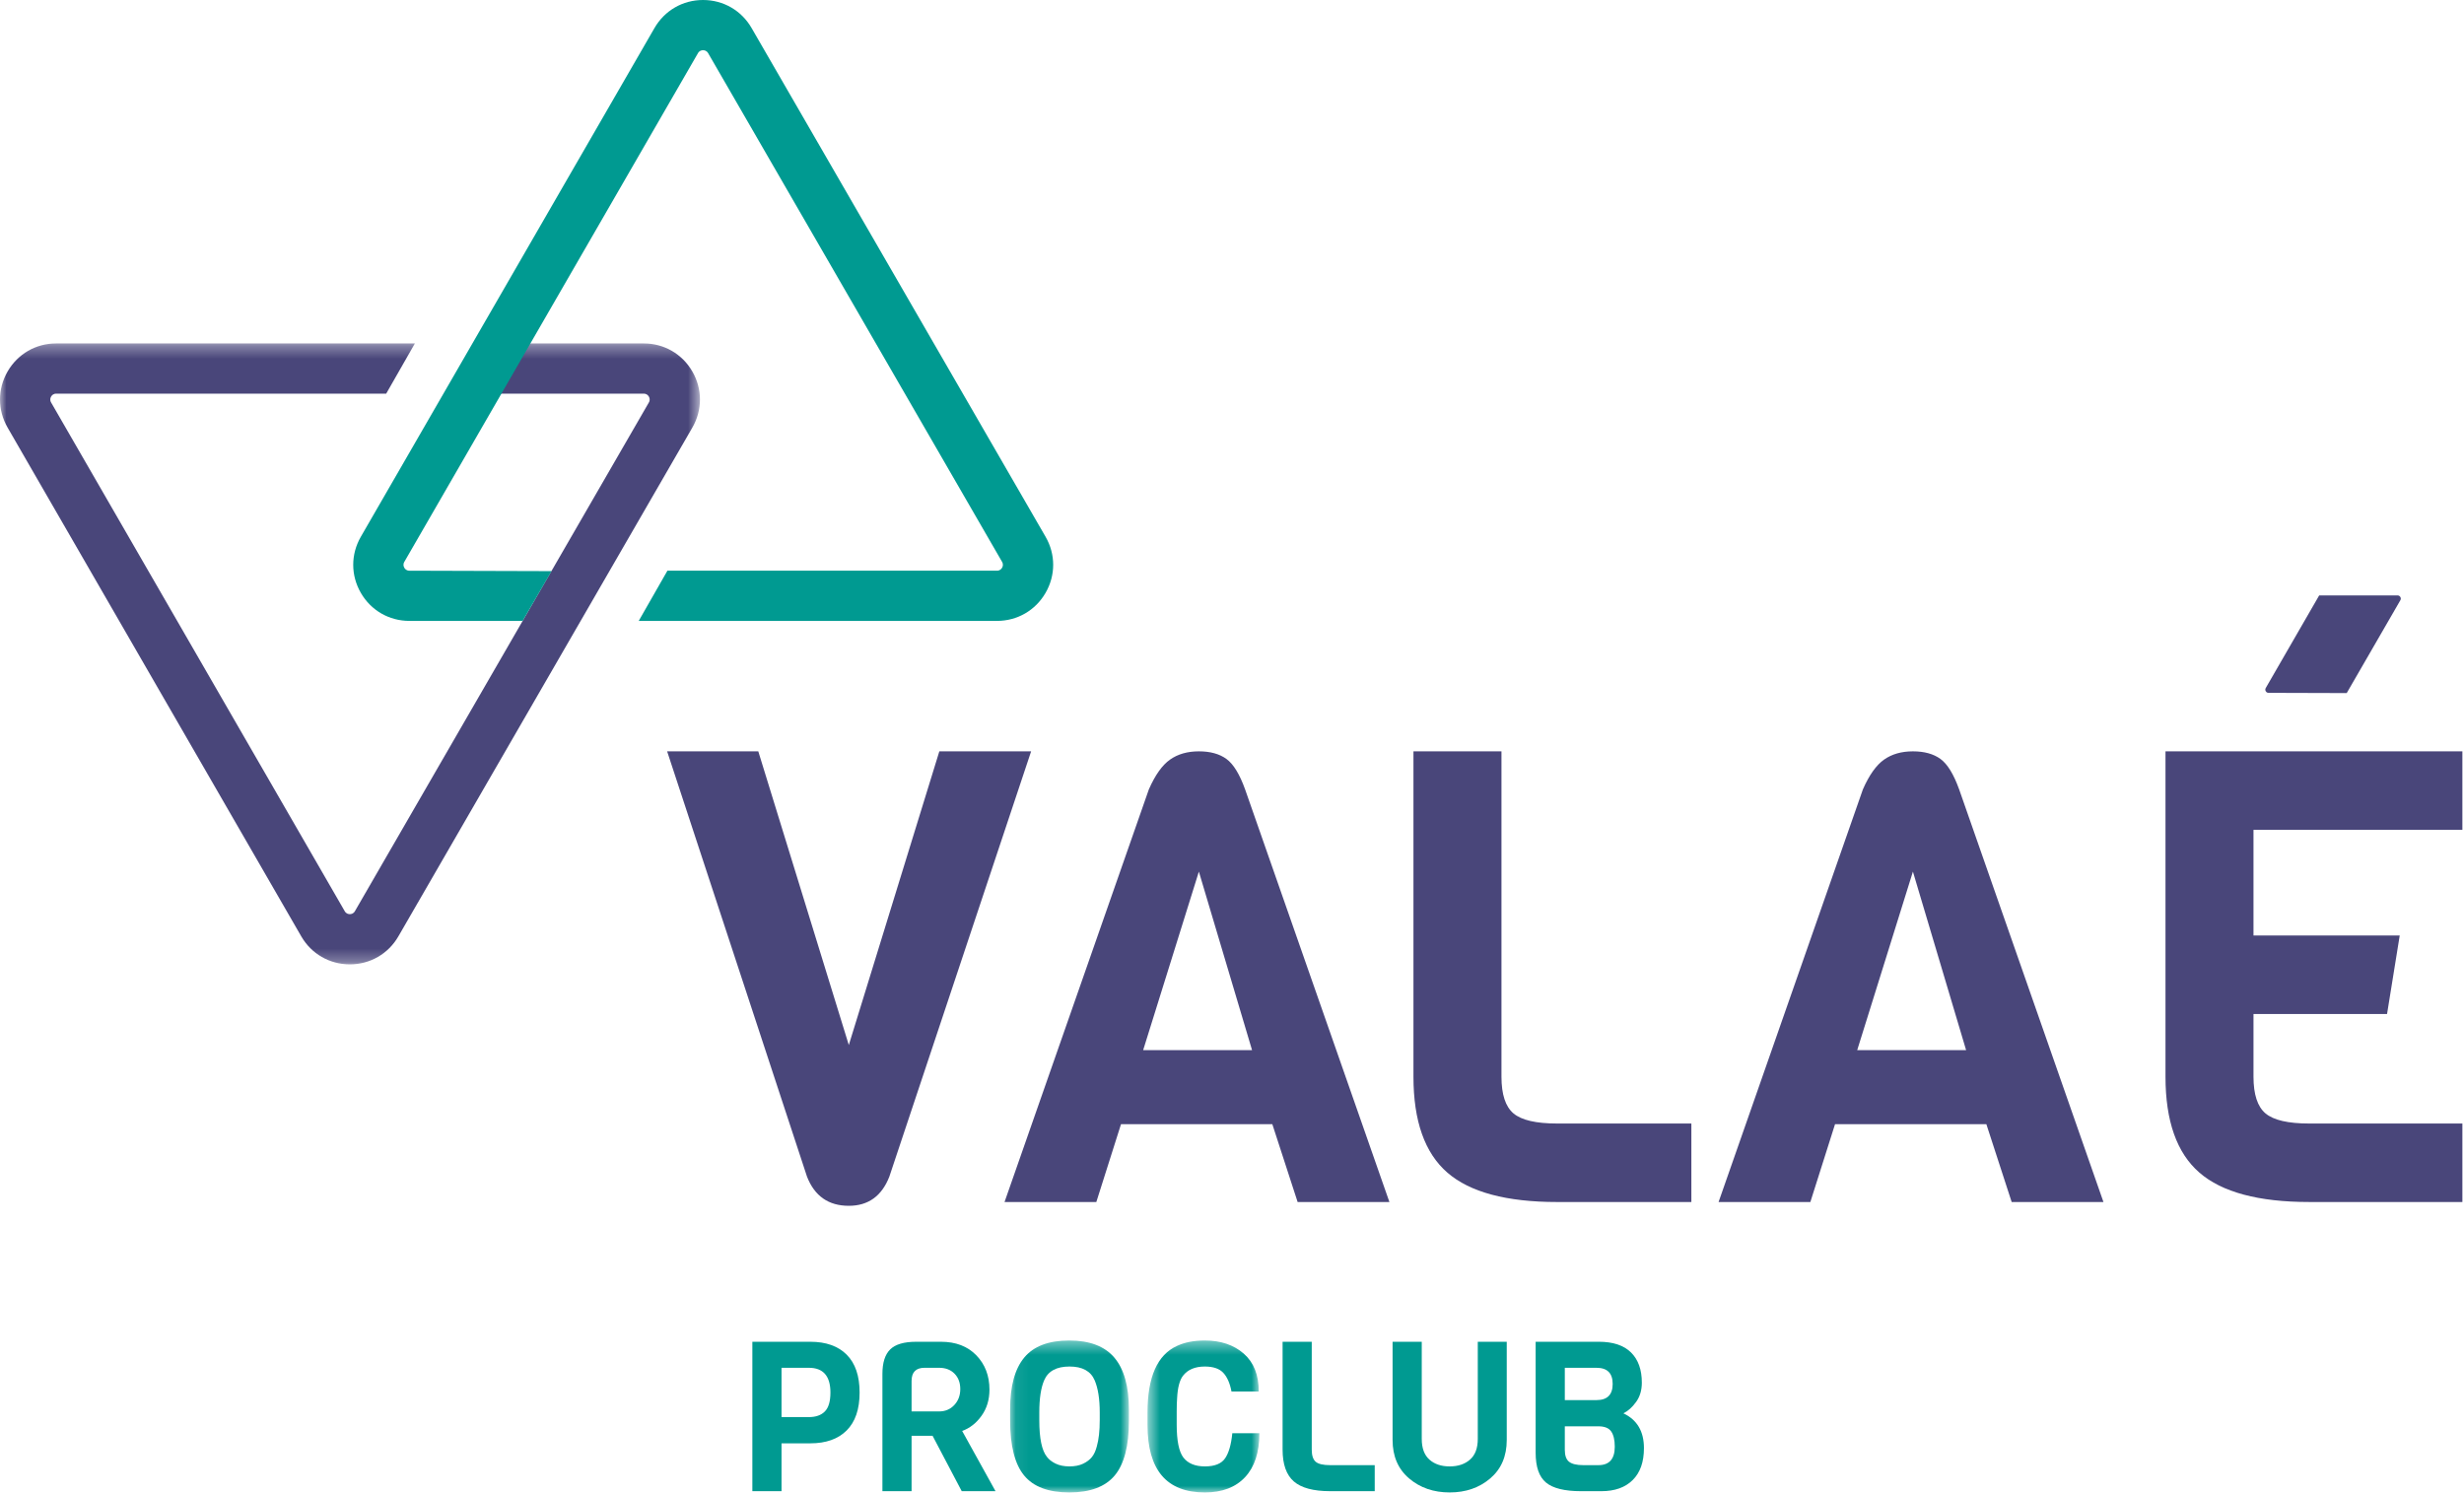
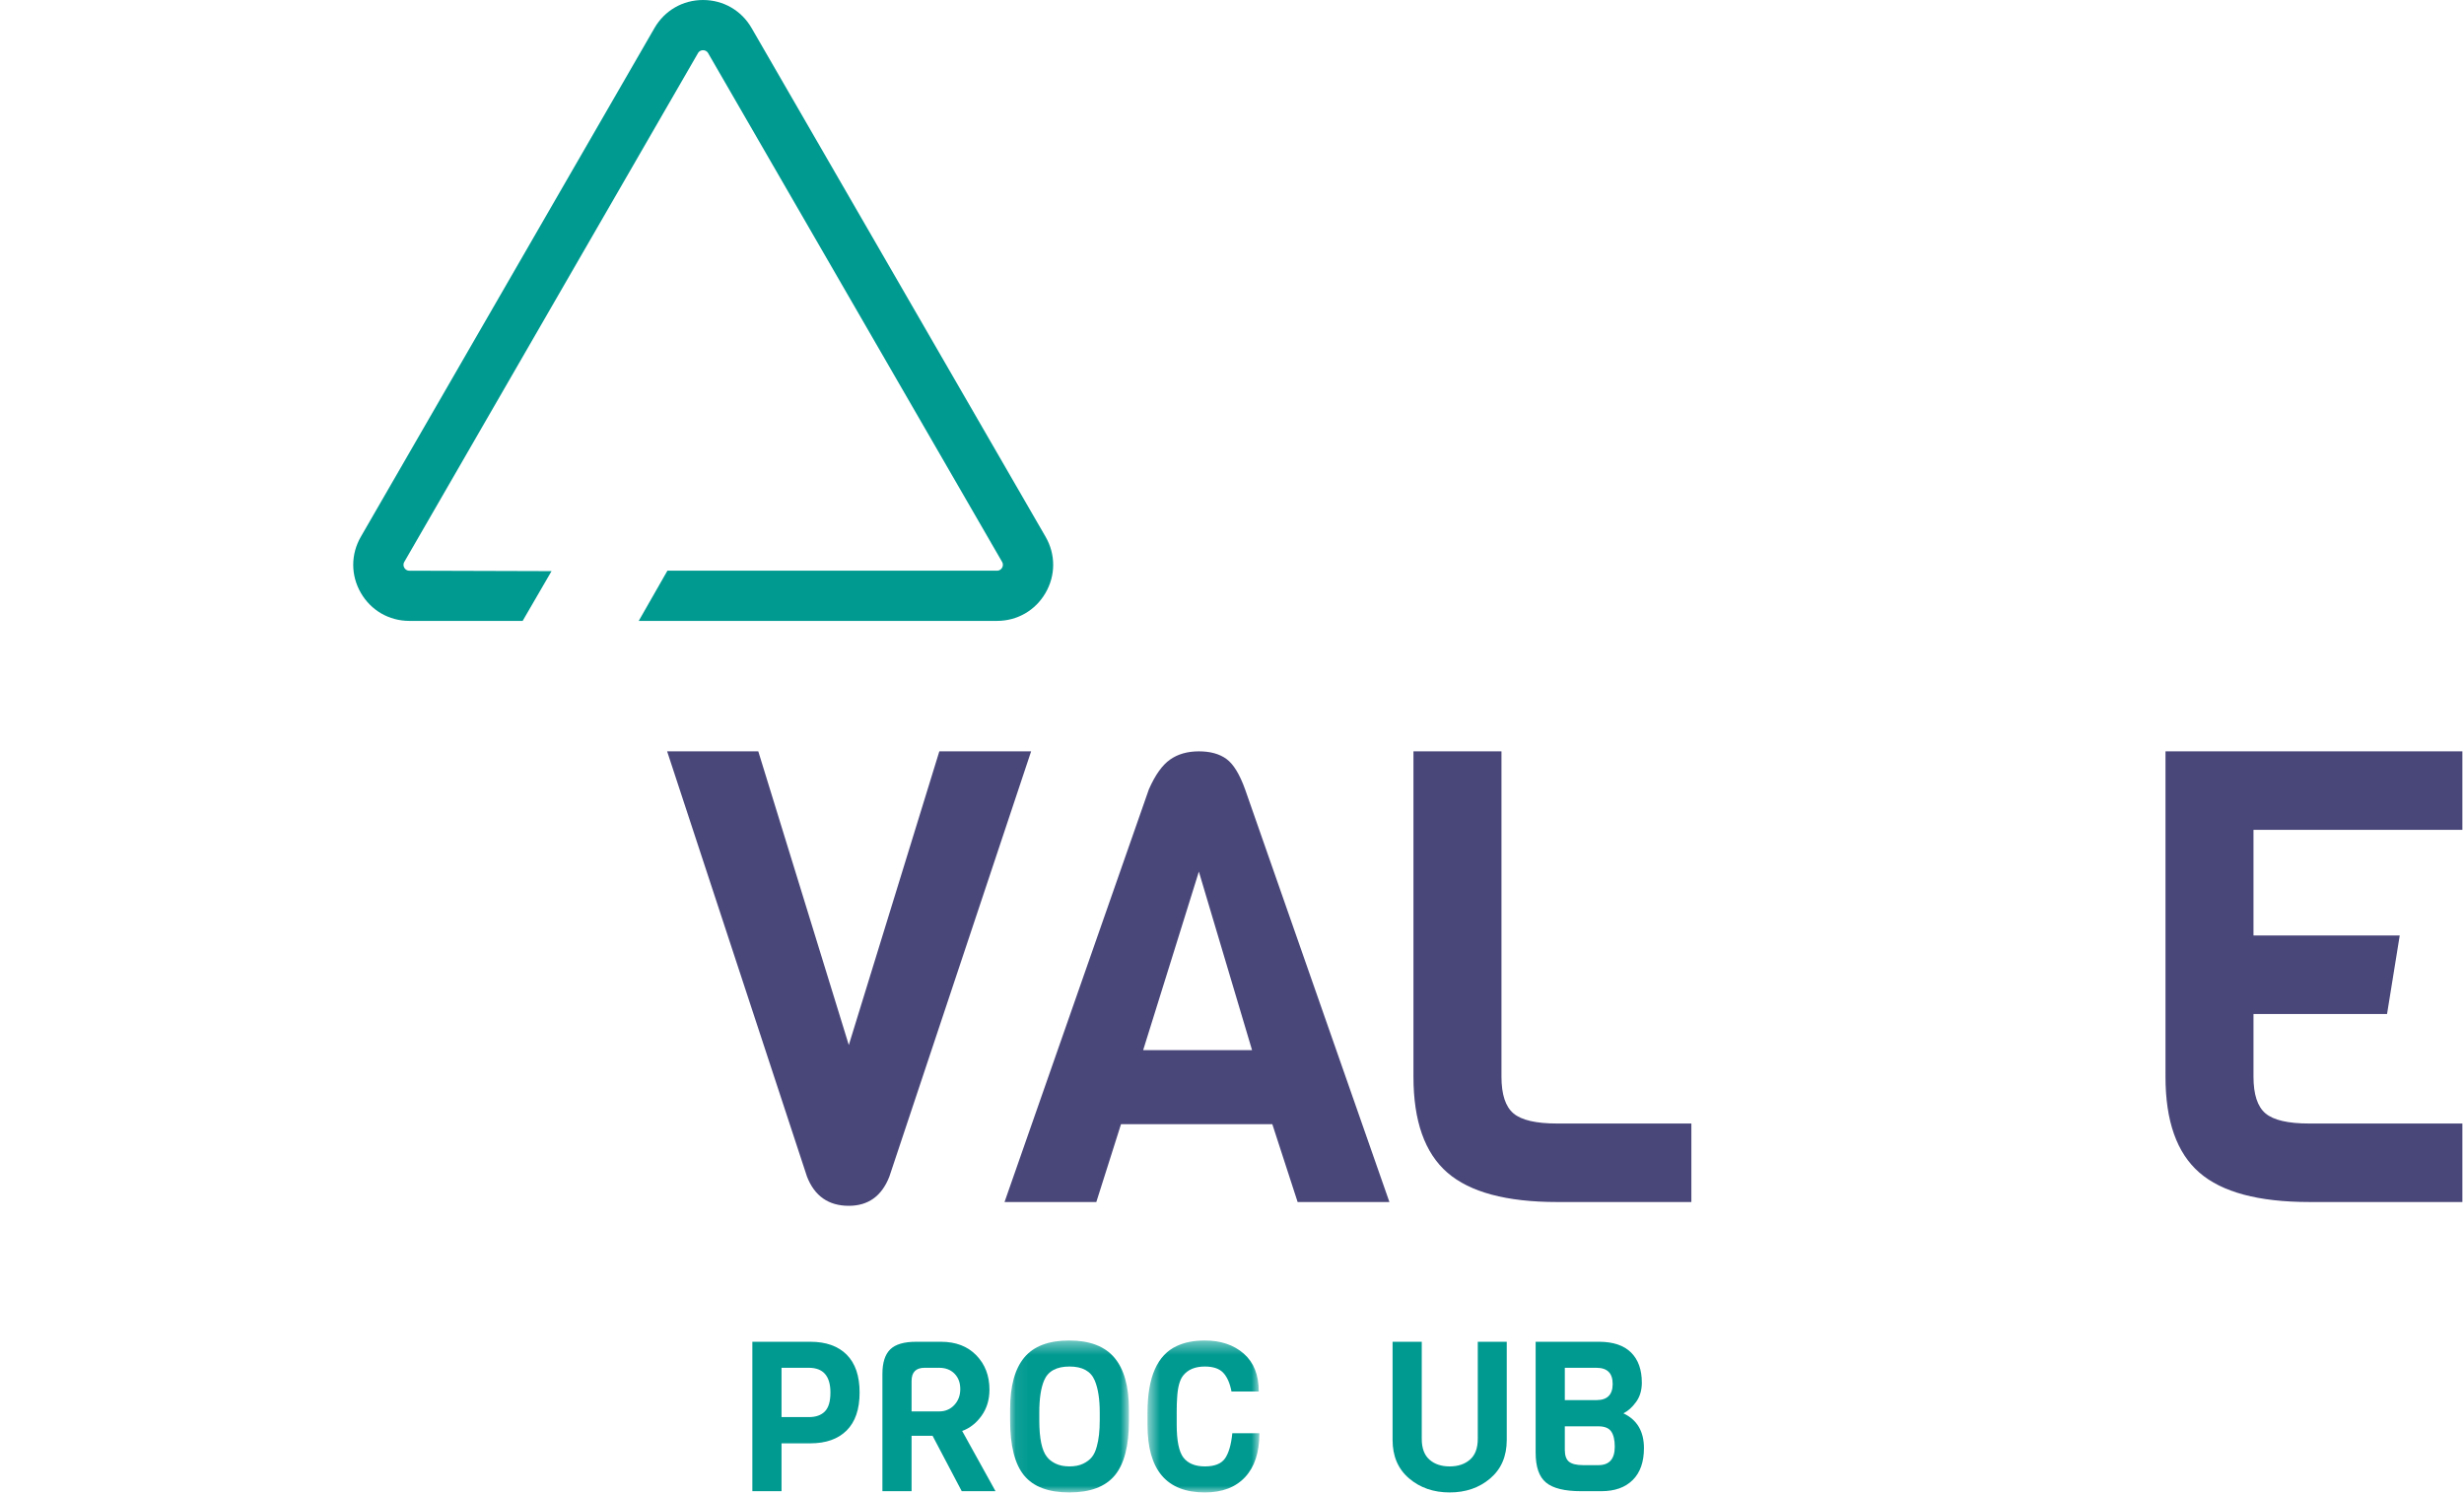
<svg xmlns="http://www.w3.org/2000/svg" height="114" viewBox="0 0 188 114" width="188">
  <mask id="a" fill="#fff">
    <path d="m0 .323h53.406v47.381h-53.406z" fill="#fff" fill-rule="evenodd" />
  </mask>
  <mask id="b" fill="#fff">
    <path d="m.071.406h9.064v11.594h-9.064z" fill="#fff" fill-rule="evenodd" />
  </mask>
  <mask id="c" fill="#fff">
    <path d="m.555.406h8.535v11.594h-8.535z" fill="#fff" fill-rule="evenodd" />
  </mask>
  <g fill="none" fill-rule="evenodd">
-     <path d="m52.826 2.464c-.773-1.34-2.159-2.141-3.707-2.141h-12.662v3.832h12.662c.214 0 .329.123.388.224.059.103.107.264 0 .45l-22.429 38.82c-.106.184-.269.223-.387.223-.117 0-.281-.039-.388-.224l-22.404-38.82c-.107-.185-.059-.345 0-.449.059-.102.173-.224.388-.224h25.179l2.189-3.832h-27.368c-1.547 0-2.933.8-3.708 2.141-.773 1.34-.773 2.939.001 4.279l22.404 38.821c.774 1.338 2.158 2.139 3.707 2.14 1.547 0 2.933-.8 3.706-2.139l22.428-38.82c.774-1.34.774-2.94.001-4.281" fill="#49467a" mask="url(#a)" transform="translate(0 25.884)" />
    <g fill="#009a91">
      <path d="m79.776 40.959-22.43-38.819c-.772-1.34-2.158-2.14-3.705-2.14-1.546 0-2.932.8-3.706 2.141l-22.405 38.819c-.773 1.341-.773 2.939 0 4.279s2.158 2.14 3.706 2.14h8.641l2.205-3.798-10.846-.033c-.214 0-.328-.122-.388-.224-.059-.102-.106-.263 0-.448l22.406-38.82c.106-.186.269-.224.387-.224s.281.038.389.224l22.428 38.818c.106.187.059.346-.002.451-.047.083-.16.223-.387.223h-25.146l-2.189 3.831h27.335c1.548 0 2.934-.8 3.707-2.141.774-1.339.774-2.939 0-4.279" />
      <path d="m63.361 106.262c0-1.26-.55-1.89-1.649-1.89h-2.082v3.763h2.082c.534 0 .942-.144 1.225-.433.282-.287.424-.767.424-1.44m1.241-2.891c.656.658.985 1.62.985 2.891s-.329 2.233-.985 2.89-1.583.985-2.778.985h-2.194v3.651h-2.226v-11.402h4.42c1.195 0 2.122.329 2.778.985" />
      <path d="m72.811 107.214c.305-.325.457-.73.457-1.217 0-.485-.147-.878-.44-1.177-.294-.298-.687-.448-1.177-.448h-1.106c-.662 0-.993.336-.993 1.009v2.321h2.099c.469 0 .856-.162 1.16-.488zm3.146 6.574h-2.578l-2.225-4.228h-1.602v4.228h-2.225v-8.951c0-.854.197-1.477.592-1.866.395-.39 1.057-.585 1.986-.585h1.889c1.132 0 2.032.345 2.699 1.033.667.69 1.001 1.562 1.001 2.618 0 .769-.201 1.434-.601 1.993-.4.561-.895.949-1.481 1.163z" />
      <path d="m6.909 6.491v-.593c0-1.024-.128-1.841-.385-2.449-.299-.705-.939-1.057-1.921-1.057-.993 0-1.638.352-1.937 1.057-.246.576-.369 1.393-.369 2.449v.593c0 1.378.192 2.306.577 2.786.149.203.37.377.664.522.294.143.646.214 1.057.214s.76-.068 1.049-.207c.288-.138.512-.31.672-.513.16-.202.283-.469.368-.8.15-.523.225-1.19.225-2.002m2.226-.816v.864c0 1.912-.361 3.299-1.081 4.164-.721.864-1.876 1.297-3.467 1.297s-2.74-.433-3.45-1.297c-.71-.865-1.066-2.269-1.066-4.212v-.833c0-1.771.36-3.09 1.081-3.955.721-.864 1.863-1.297 3.427-1.297 1.563 0 2.714.438 3.451 1.314.736.875 1.105 2.193 1.105 3.955" mask="url(#b)" transform="translate(77 101.884)" />
      <path d="m7.024 7.484h2.066c0 1.451-.363 2.567-1.089 3.347-.726.779-1.75 1.169-3.075 1.169-2.914 0-4.371-1.713-4.371-5.141v-.961c0-2.7.747-4.393 2.241-5.076.587-.277 1.298-.416 2.13-.416 1.217 0 2.207.334 2.971 1.001.763.667 1.145 1.631 1.145 2.89h-2.081c-.119-.629-.327-1.104-.625-1.424-.299-.321-.769-.481-1.41-.481-.747 0-1.302.235-1.665.704-.256.331-.406.897-.448 1.698-.021.256-.032.603-.032 1.041v.993c0 1.227.171 2.065.513 2.513.351.449.898.672 1.64.672s1.255-.205 1.538-.615c.282-.412.467-1.049.552-1.914" mask="url(#c)" transform="translate(87 101.884)" />
-       <path d="m104.89 113.788h-3.396c-1.28 0-2.207-.248-2.778-.745-.57-.497-.856-1.306-.856-2.426v-8.231h2.225v8.231c0 .448.102.758.305.929s.571.256 1.104.256h3.396z" />
      <path d="m114.963 102.386v7.494c0 1.239-.419 2.216-1.257 2.932-.838.715-1.871 1.072-3.098 1.072-1.228 0-2.261-.357-3.099-1.072-.838-.716-1.257-1.693-1.257-2.932v-7.494h2.226v7.414c0 .705.194 1.231.585 1.578.389.347.904.52 1.545.52.64 0 1.158-.173 1.552-.52.396-.347.593-.873.593-1.578v-7.414z" />
      <path d="m123.205 110.394c0-.514-.091-.9-.272-1.162-.182-.262-.508-.393-.977-.393h-2.563v1.794c0 .439.11.742.329.913.218.171.579.256 1.081.256h1.153c.832 0 1.249-.469 1.249-1.408zm-1.394-3.556c.823 0 1.234-.411 1.234-1.233 0-.821-.411-1.232-1.234-1.232h-2.418v2.465zm3.62 3.667c0 1.057-.287 1.868-.858 2.434-.57.566-1.368.85-2.393.85h-1.538c-1.259 0-2.153-.219-2.682-.658-.528-.437-.792-1.195-.792-2.273v-8.472h4.819c1.089 0 1.908.274 2.458.818s.825 1.313.825 2.305c0 .576-.147 1.069-.44 1.473-.294.406-.616.695-.969.865 1.046.491 1.57 1.377 1.57 2.658z" />
    </g>
    <g fill="#49467a">
      <path d="m71.67 57.333-6.907 22.411-6.907-22.411h-6.955l10.674 32.457c.579 1.481 1.643 2.222 3.188 2.222 1.48 0 2.511-.741 3.091-2.222l10.819-32.457z" />
      <path d="m87.222 80.131 4.25-13.62 4.058 13.62zm6.352-22.218c-.532-.386-1.232-.58-2.102-.58-.868 0-1.603.21-2.197.628-.597.419-1.135 1.176-1.617 2.271l-11.013 31.491h7.003l1.884-5.942h11.544l1.931 5.942h7.003l-11.012-31.491c-.418-1.161-.893-1.933-1.424-2.319z" />
      <path d="m115.477 84.961c-.611-.516-.917-1.449-.917-2.802v-24.826h-6.715v24.826c0 3.381.862 5.821 2.585 7.318 1.722 1.497 4.516 2.246 8.38 2.246h10.239v-5.99h-10.239c-1.61 0-2.722-.257-3.333-.772" />
-       <path d="m141.703 80.131 4.25-13.62 4.058 13.62zm6.352-22.218c-.532-.386-1.233-.58-2.102-.58s-1.603.21-2.198.628c-.596.419-1.134 1.176-1.617 2.271l-11.013 31.491h7.003l1.884-5.942h11.544l1.932 5.942h7.003l-11.012-31.491c-.419-1.161-.894-1.933-1.424-2.319z" />
      <path d="m187.876 63.322v-5.989h-22.652v24.826c0 3.381.861 5.82 2.584 7.317 1.721 1.497 4.515 2.246 8.38 2.246h11.688v-5.989h-11.688c-1.611 0-2.722-.258-3.333-.772-.612-.516-.917-1.45-.917-2.802v-4.781h10.19l.967-5.991h-11.157v-8.065z" />
-       <path d="m173.088 52.869 5.963.018 4.092-7.082c.059-.103.033-.192 0-.248-.033-.055-.096-.123-.213-.123h-5.979l-4.077 7.065c-.058.101-.032.19 0 .246.032.057.096.124.214.124" />
    </g>
  </g>
</svg>